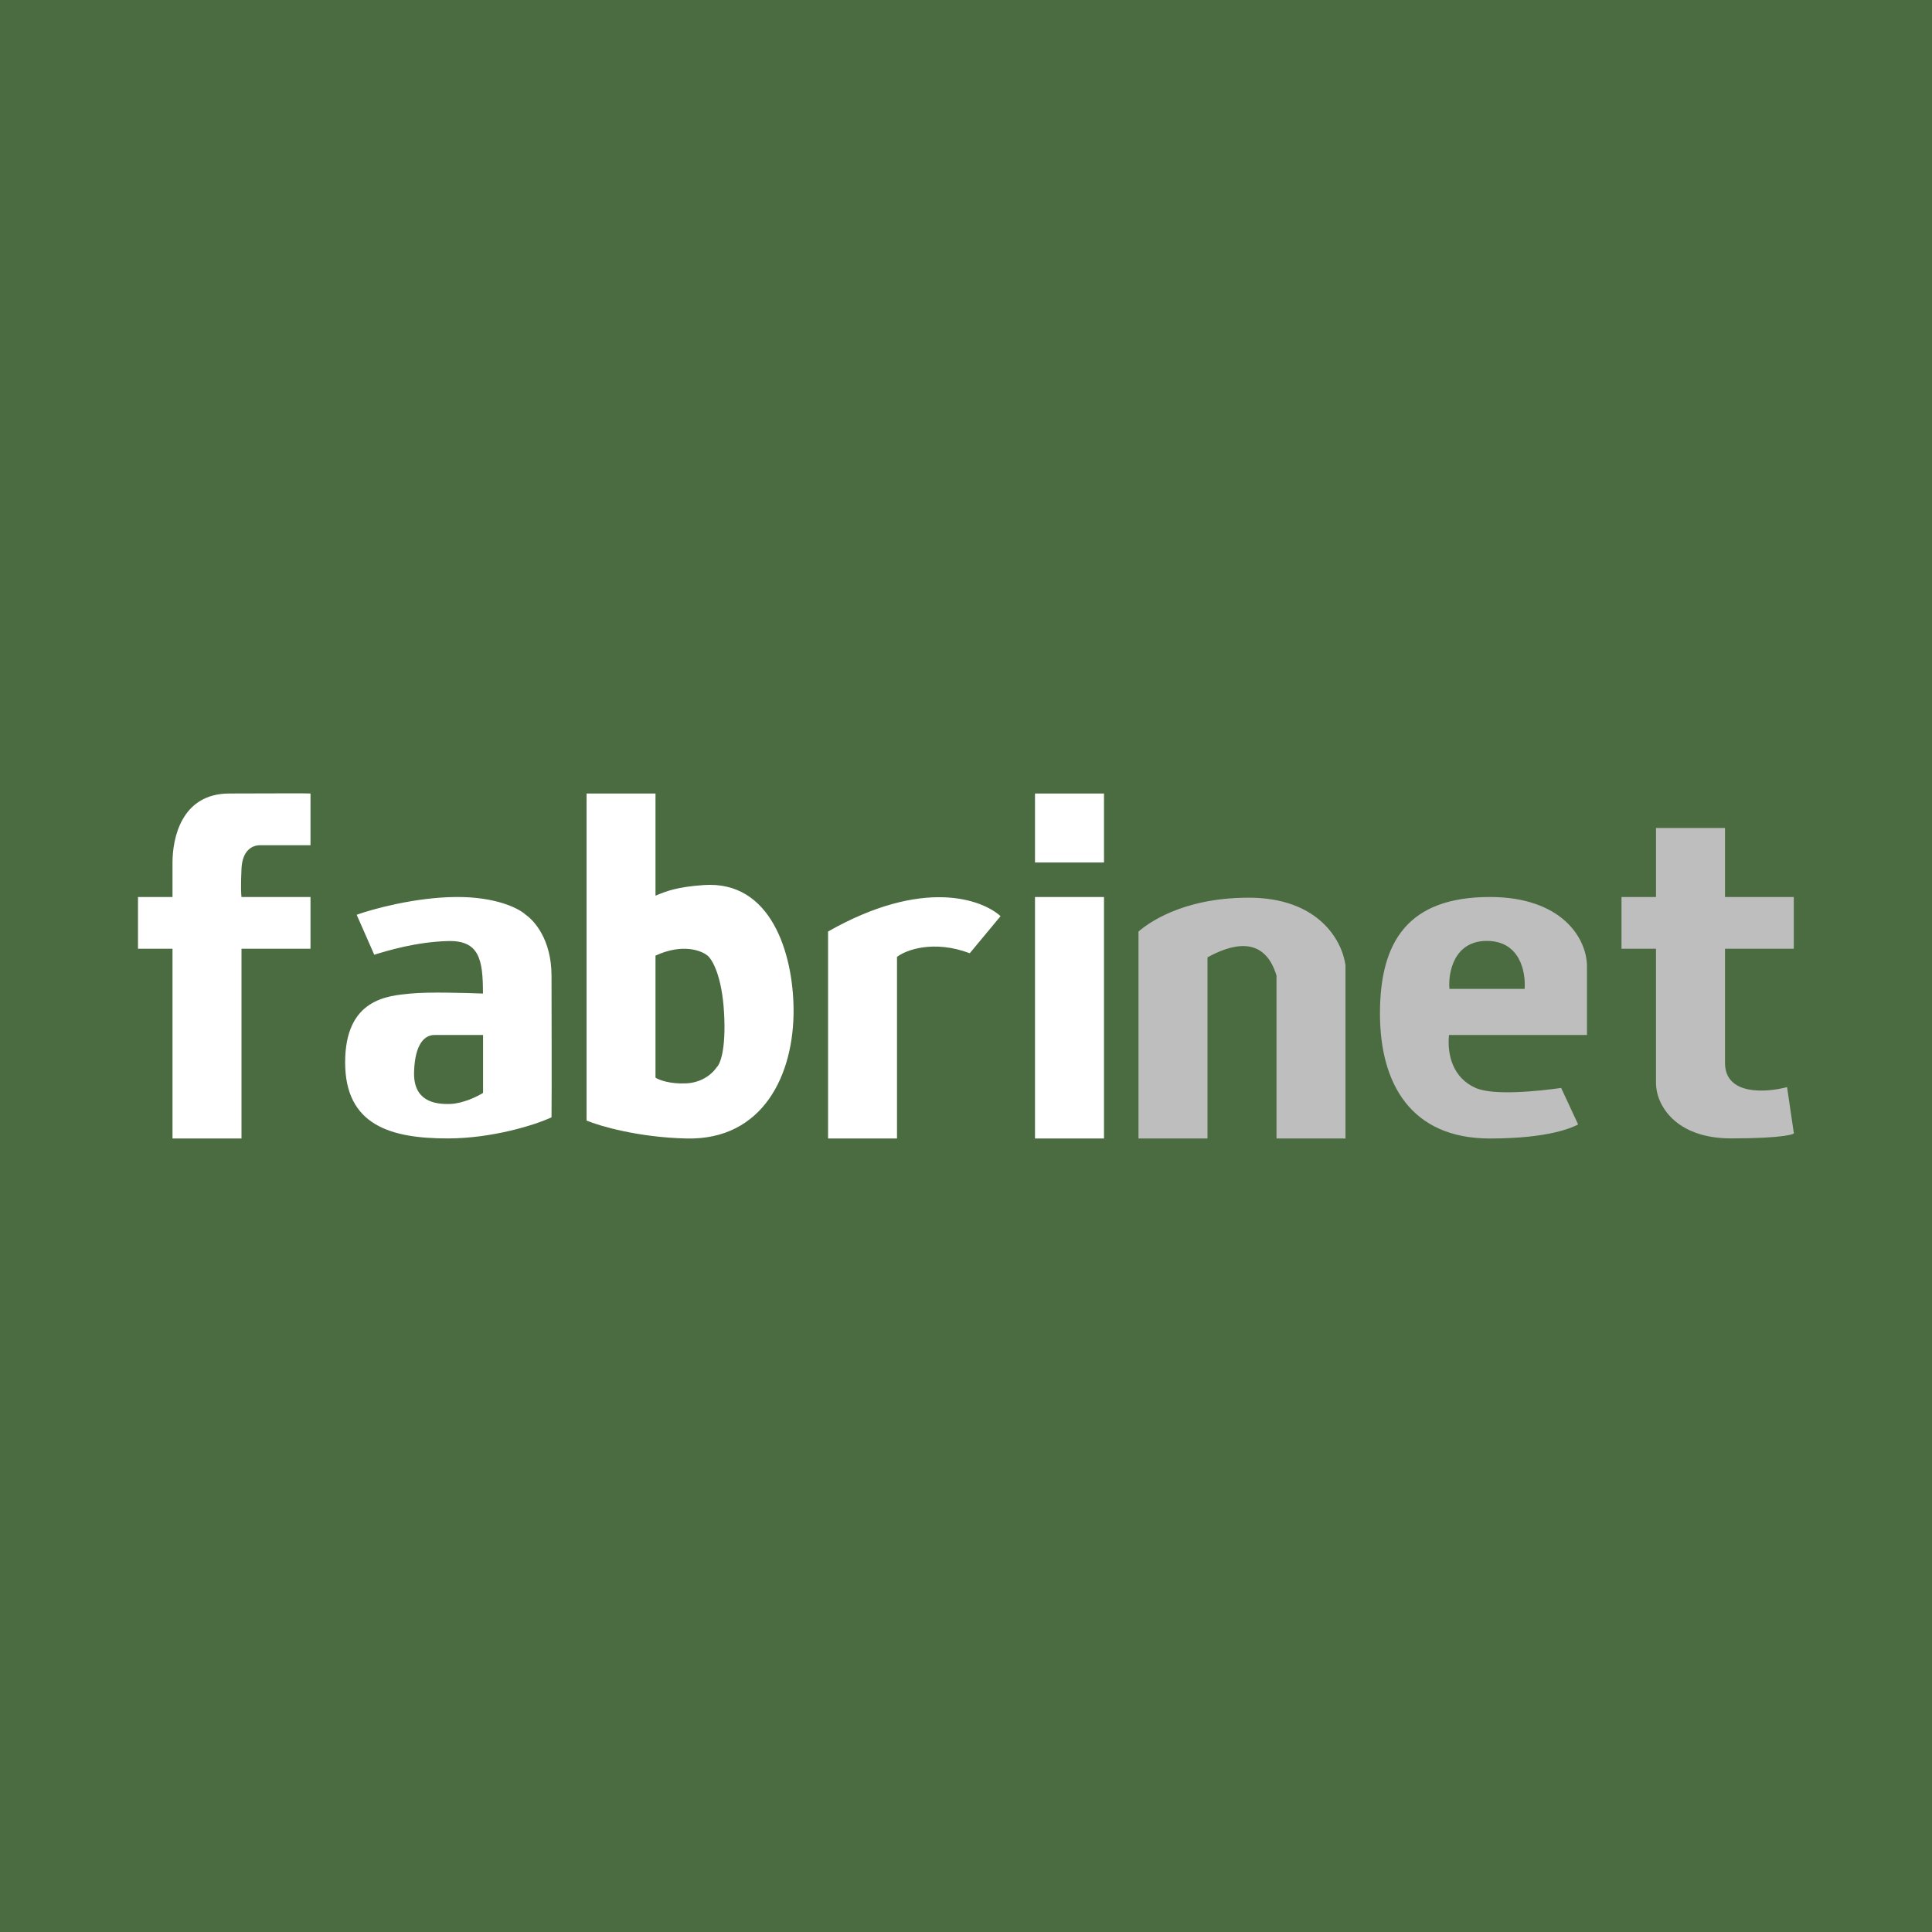
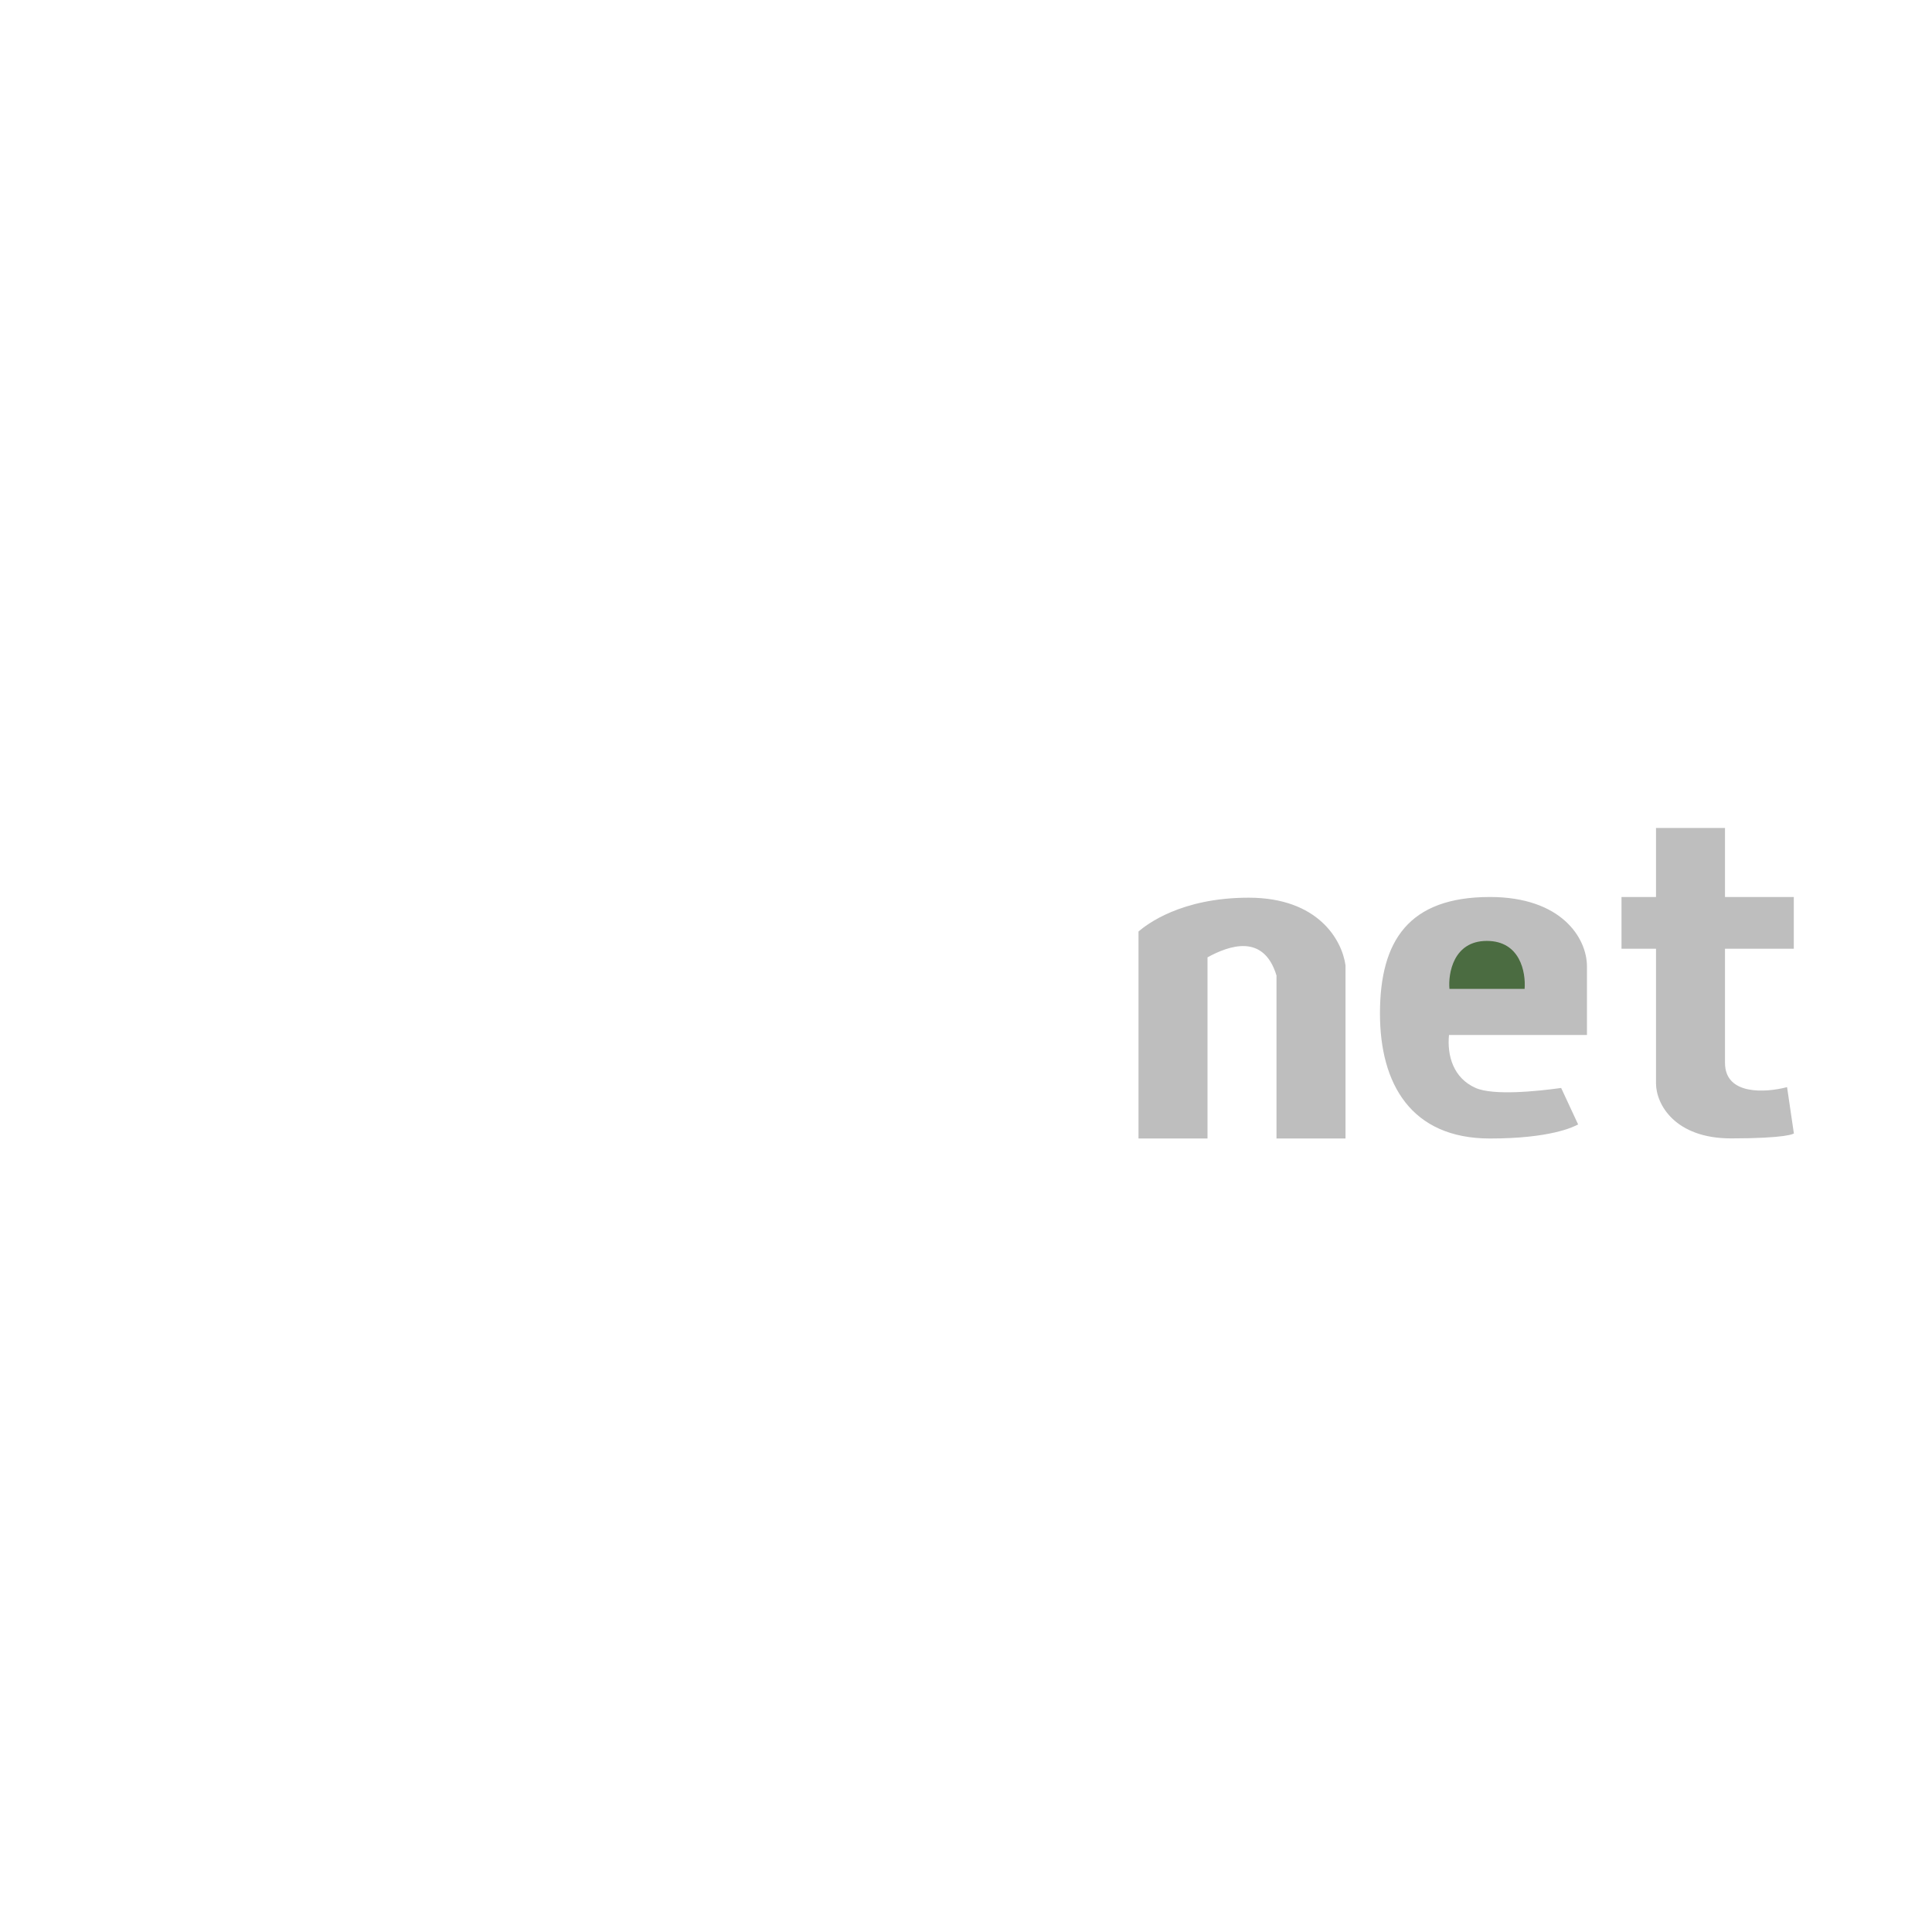
<svg xmlns="http://www.w3.org/2000/svg" width="56" height="56">
-   <path fill="#4B6C41" d="M0 0h56v56H0z" />
  <path d="M47 26h1v-2h2v2h1.994v1.5H50v3.308c0 .948 1.186.864 1.799.703l.195 1.326c.053.026-.237.16-1.818.16-1.632 0-2.176-.991-2.176-1.598V27.5h-1V26zM45.999 28.015V30H42c-.059.59.123 1.25.773 1.535.519.228 1.796.095 2.478 0l.492 1.058c-.144.075-.809.407-2.557.407-2.285 0-3.187-1.583-3.187-3.622 0-2.108.83-3.378 3.187-3.378 2.066 0 2.813 1.182 2.813 2.015zM33 33v-6c.23-.197 1.225-.98 3.193-.98 2.012 0 2.705 1.223 2.807 1.96V33h-2v-4.724c-.374-1.232-1.383-.865-2-.527V33h-2z" fill="#BEBEBE" />
  <path d="M44.192 28.663h-2.179c-.04-.439.11-1.39 1.083-1.39.965 0 1.132.902 1.096 1.39z" fill="#4B6C41" />
-   <path d="M30 33v-7h2v7h-2zM30 25v-2h2v2h-2zM24.002 33v-6c2.76-1.567 4.46-.931 5-.445l-.893 1.075c-1.051-.396-1.859-.093-2.109.107V33h-1.998zM13.202 26c-1.184.013-2.402.349-2.864.515l.51 1.158c.403-.123 1.215-.37 2.131-.396.917-.026 1.02.54 1.02 1.522-.54-.021-1.58-.051-2.101 0-.653.065-1.894.144-1.894 1.995 0 1.836 1.342 2.204 2.975 2.204 1.286 0 2.54-.392 3.007-.612.01-.938 0-3.072 0-4.102 0-1.059-.51-1.608-.748-1.769-.185-.177-.852-.527-2.036-.515zM5 27.5V33h2v-5.5h2V26H7c-.01-.066-.025-.295 0-.823s.307-.666.508-.677H9V23c-.201-.011-.952 0-2.35 0C5.238 23 5 24.33 5 25v1H4v1.5h1zM17.002 32.48V23H19v2.961c.321-.13.608-.252 1.4-.307 1.961-.137 2.584 1.997 2.602 3.576.022 1.924-.889 3.818-3.097 3.77-1.402-.032-2.52-.36-2.903-.52z" fill="#fff" />
-   <path d="M19 31.236v-3.537c.78-.36 1.33-.15 1.507 0 .135.106.42.584.48 1.656.062 1.071-.117 1.5-.214 1.58-.09.146-.388.442-.874.466-.486.025-.802-.1-.899-.165zM14.002 31.68V30h-1.41c-.27 0-.565.235-.59 1.071-.024.836.578.943 1.045.928.373-.012.792-.218.955-.32z" fill="#4B6C41" />
</svg>